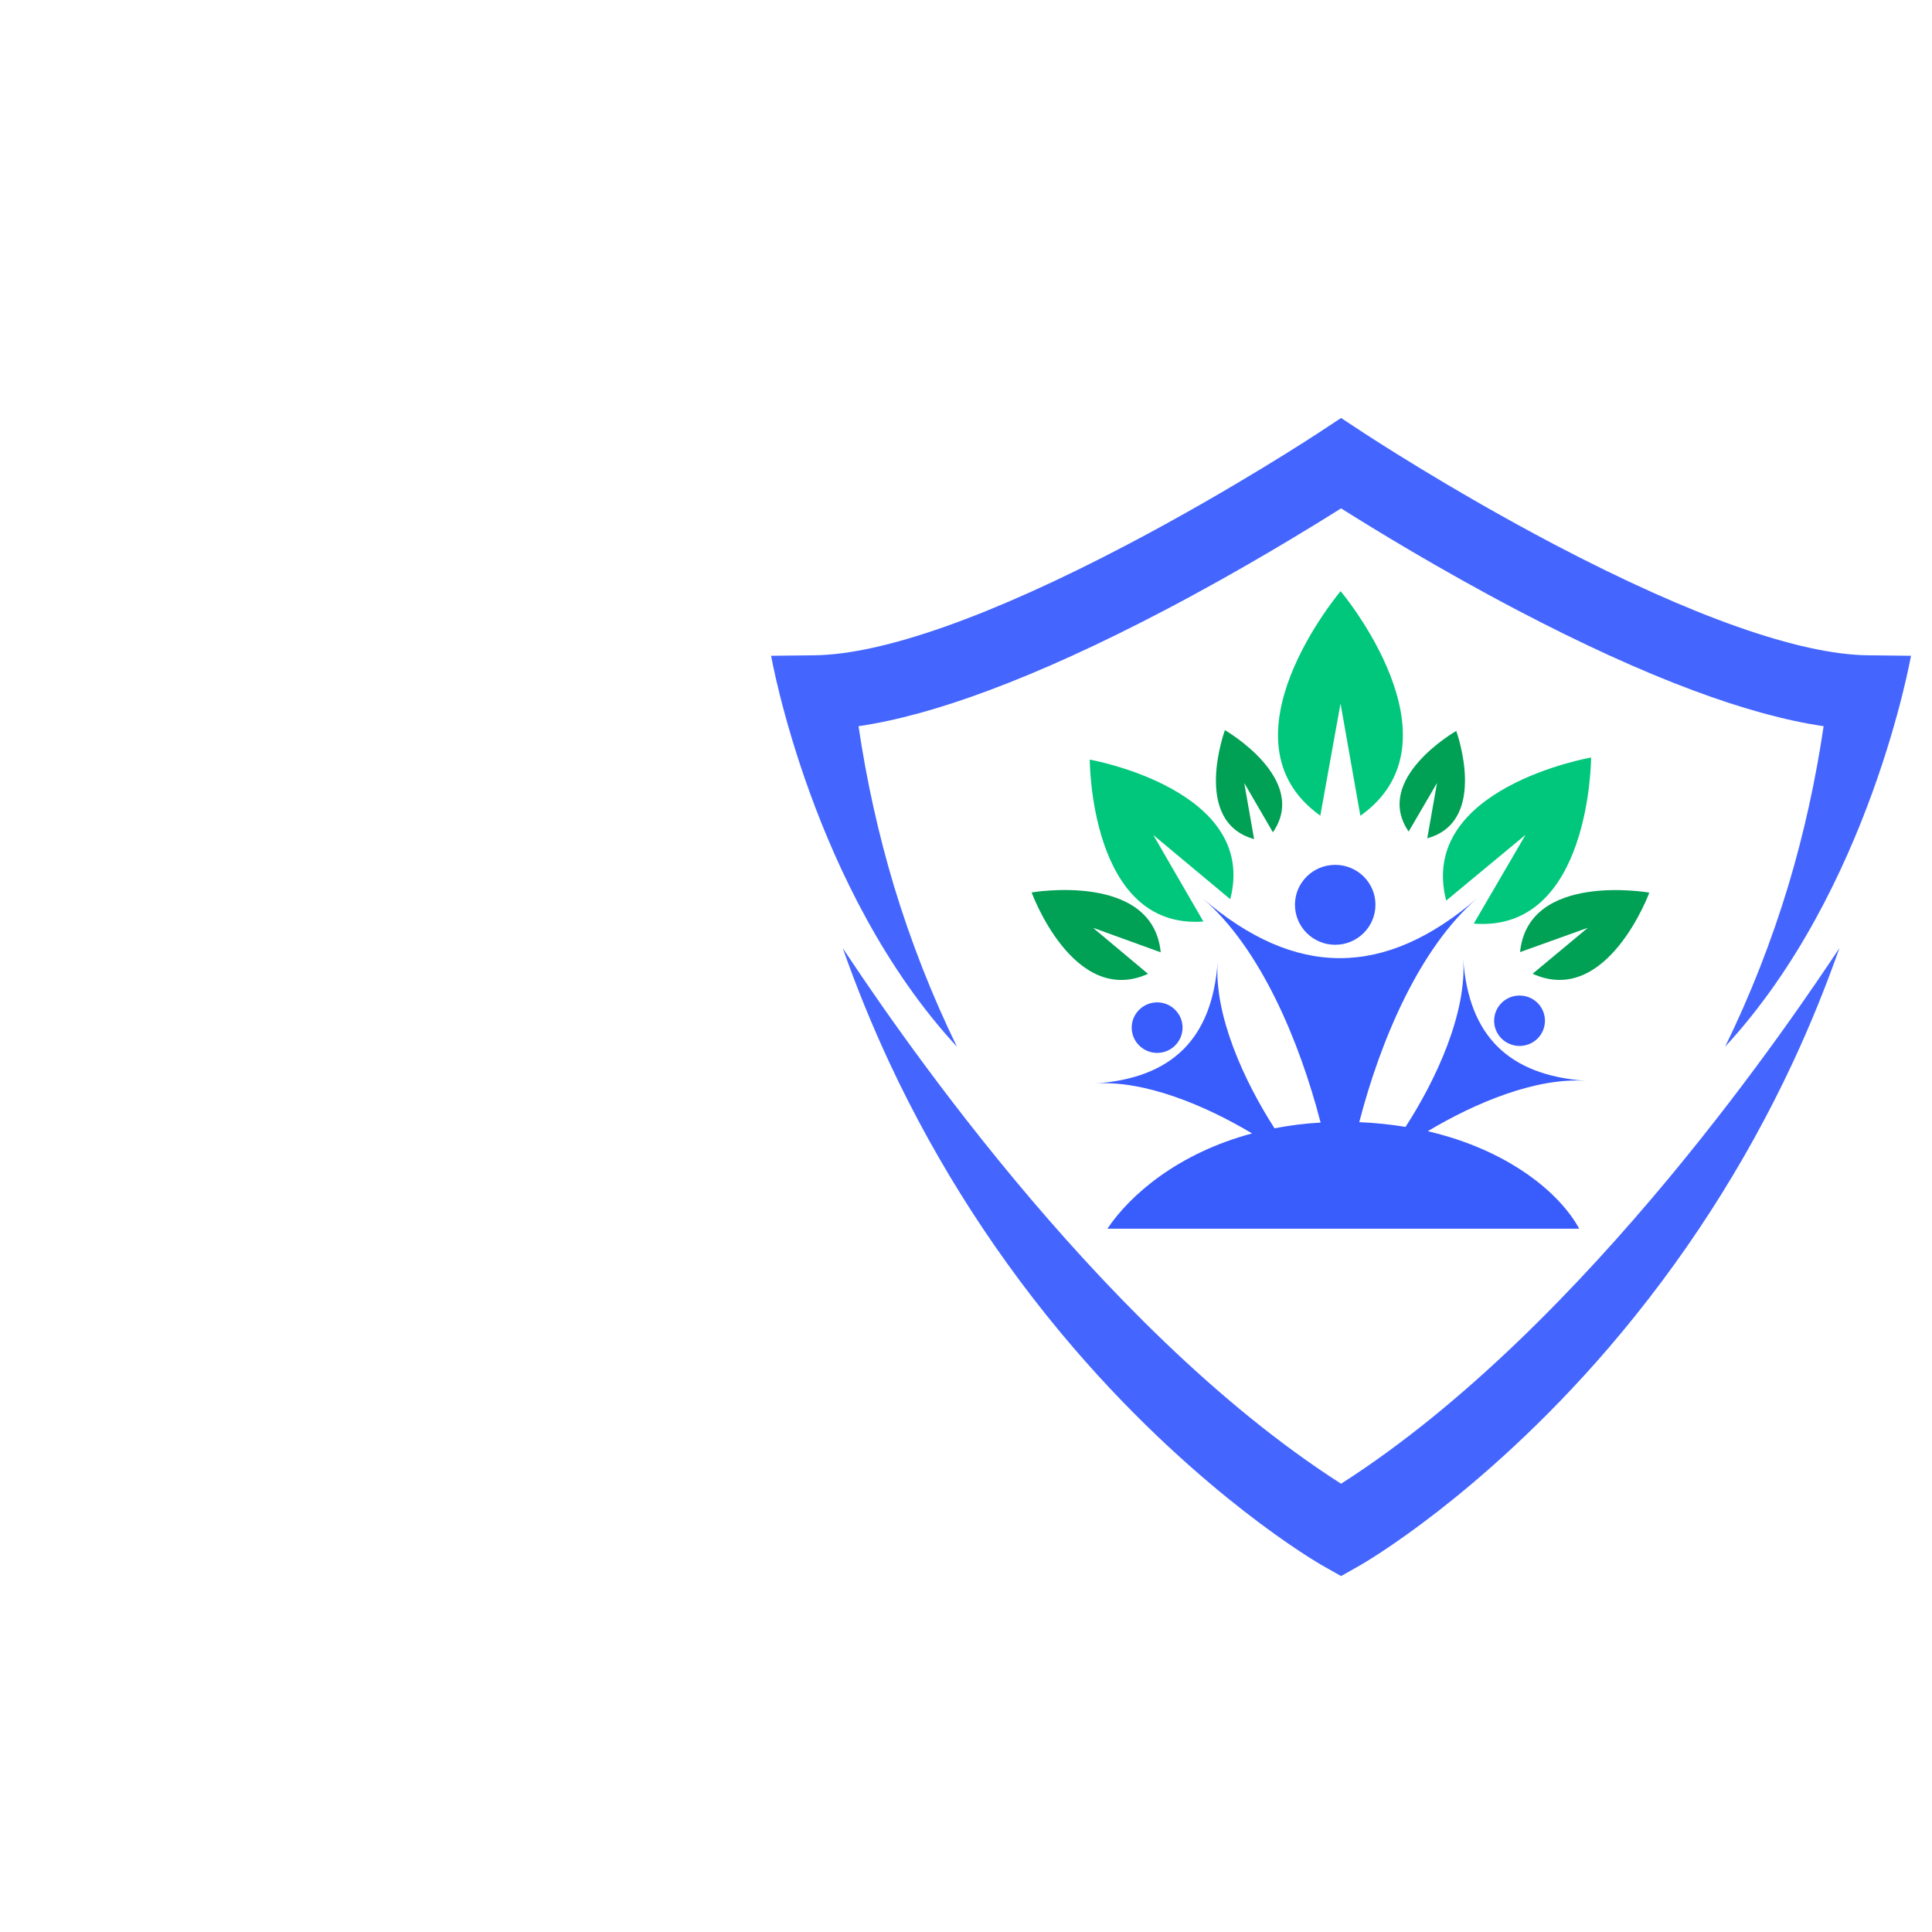
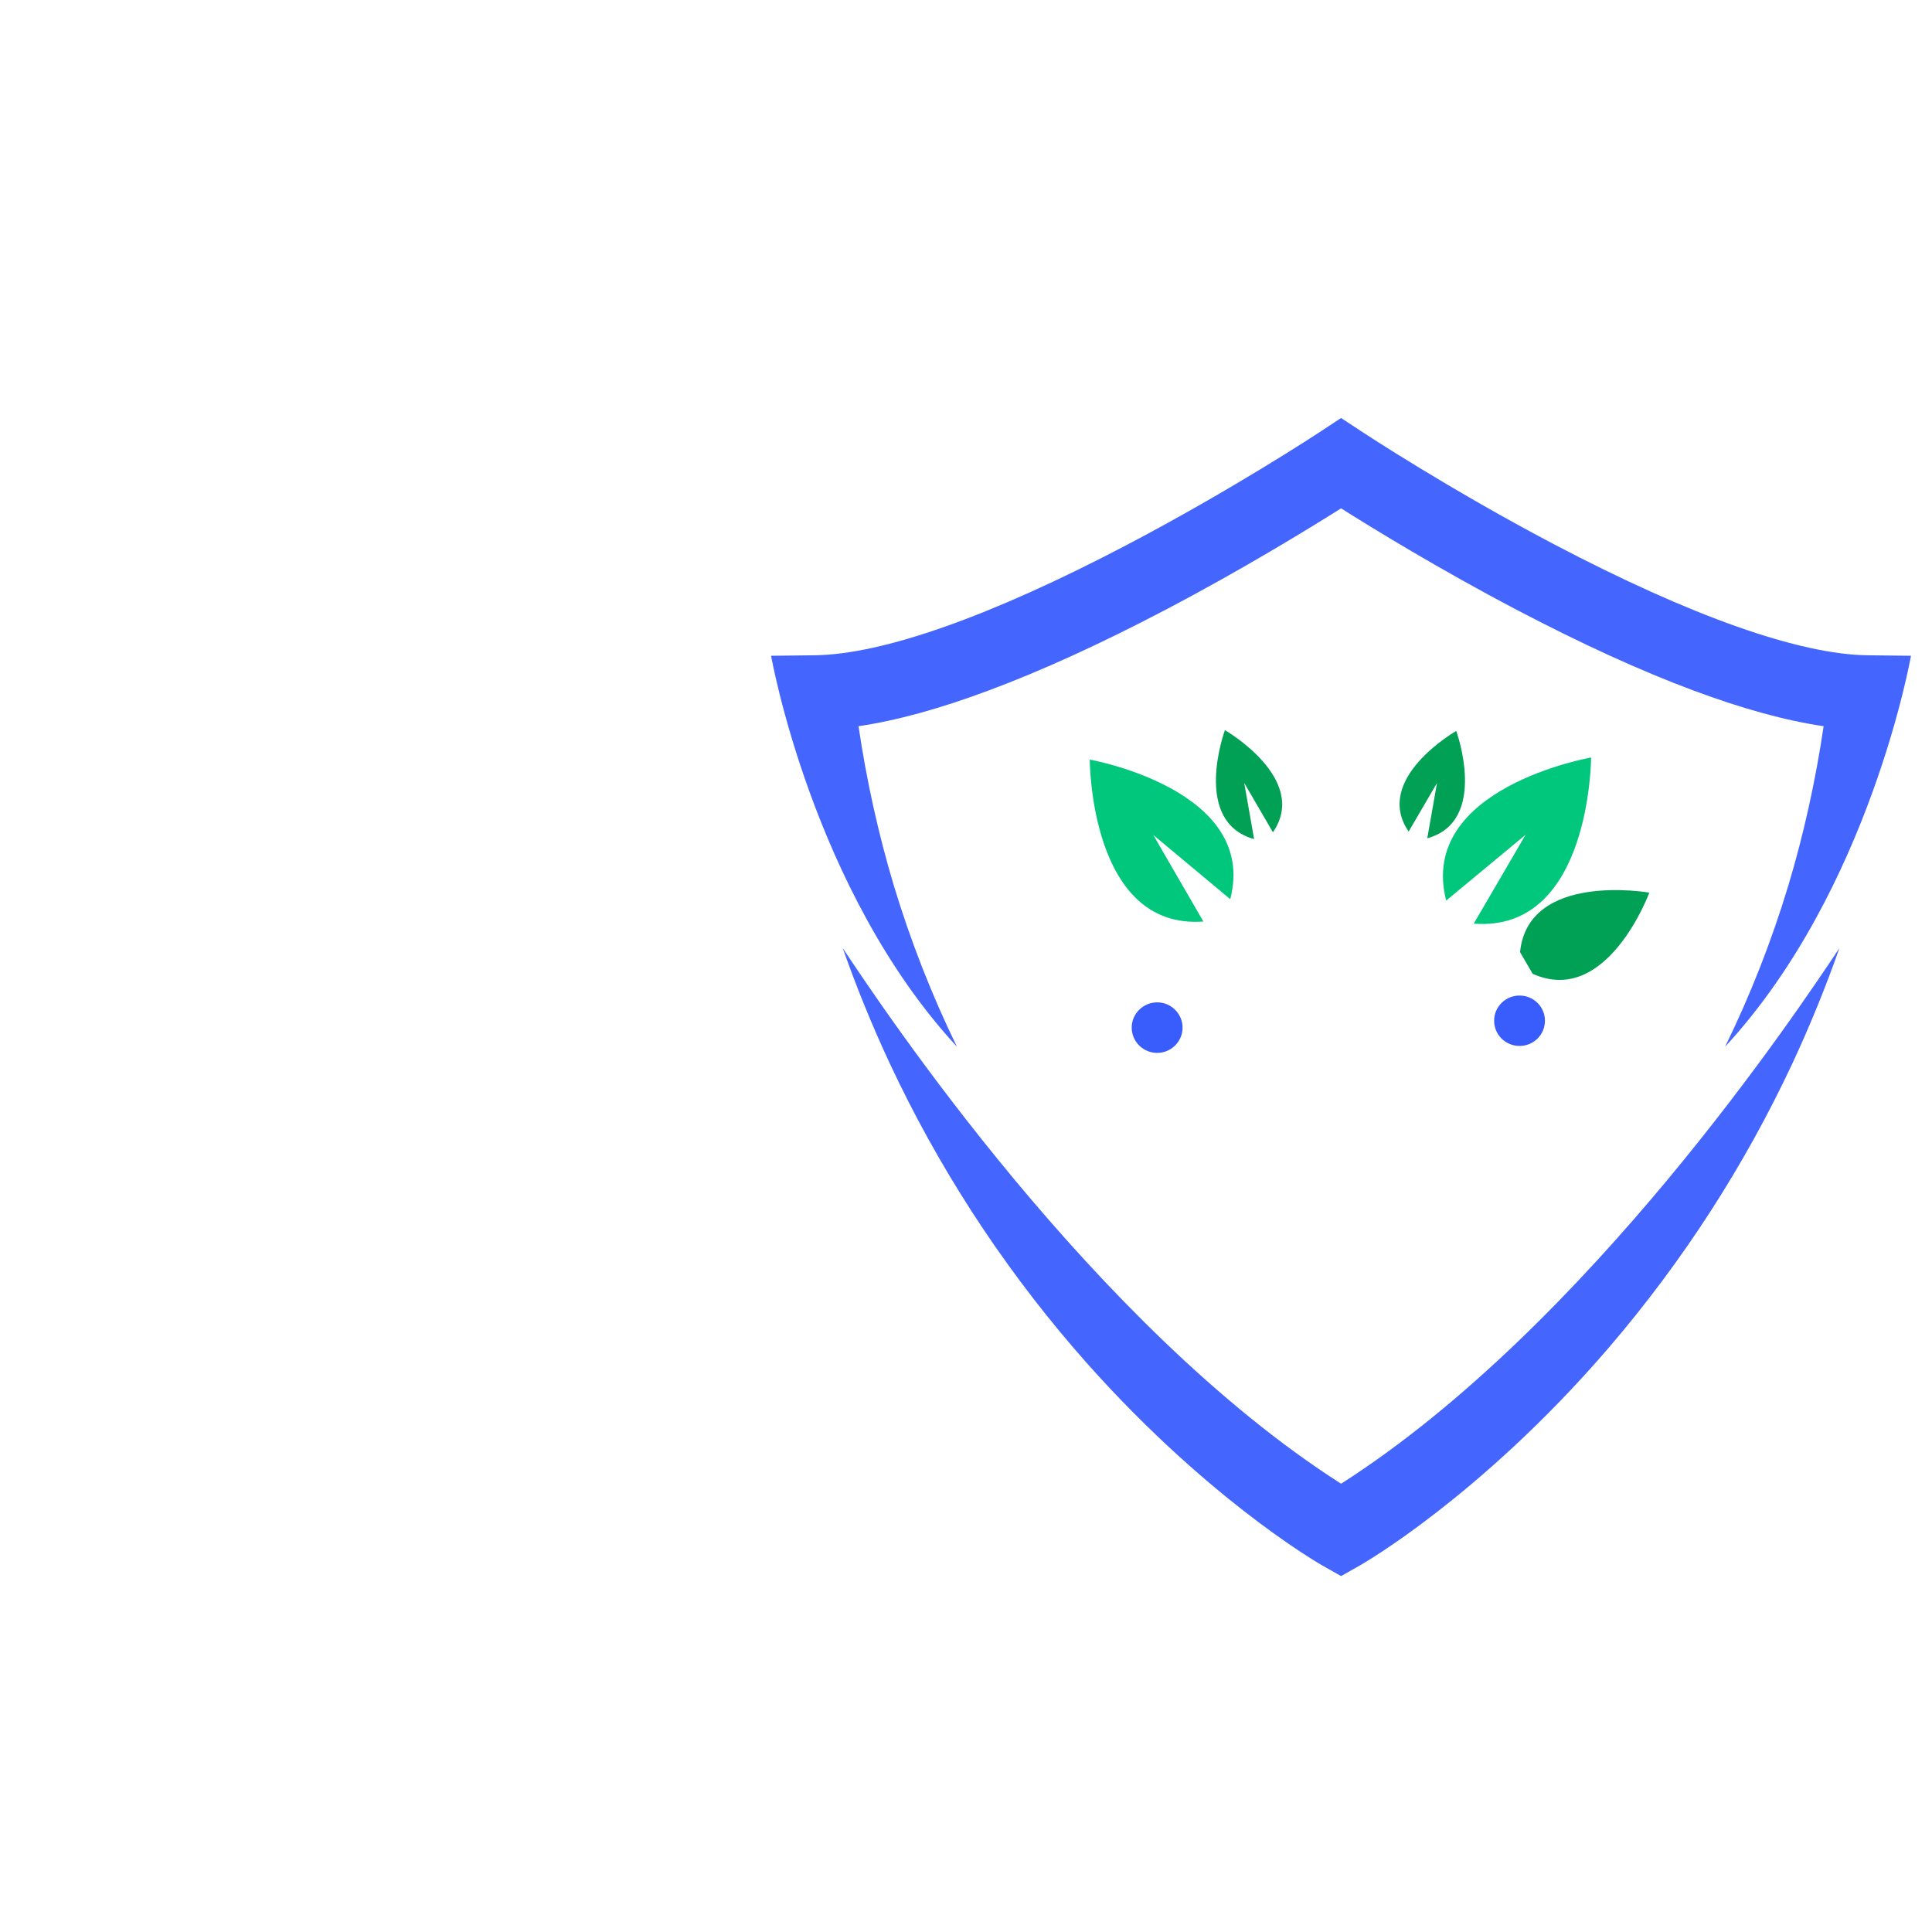
<svg xmlns="http://www.w3.org/2000/svg" width="100" zoomAndPan="magnify" viewBox="0 0 75 75" height="100" preserveAspectRatio="xMidYMid meet" version="1.0">
  <defs>
    <clipPath id="c720560cf3">
      <path d="M 29.934 16.199 L 74.184 16.199 L 74.184 41 L 29.934 41 Z M 29.934 16.199 " clip-rule="nonzero" />
    </clipPath>
    <clipPath id="bbb013e5b1">
      <path d="M 32 36 L 72 36 L 72 61.199 L 32 61.199 Z M 32 36 " clip-rule="nonzero" />
    </clipPath>
    <clipPath id="225d5ce565">
-       <path d="M 42 34 L 62 34 L 62 47.699 L 42 47.699 Z M 42 34 " clip-rule="nonzero" />
-     </clipPath>
+       </clipPath>
    <clipPath id="586865b6c5">
      <path d="M 59 34 L 64.035 34 L 64.035 39 L 59 39 Z M 59 34 " clip-rule="nonzero" />
    </clipPath>
    <clipPath id="b4397e34f2">
      <path d="M 40.035 34 L 46 34 L 46 39 L 40.035 39 Z M 40.035 34 " clip-rule="nonzero" />
    </clipPath>
    <clipPath id="3a1a6268d4">
      <path d="M 49 22.949 L 55 22.949 L 55 32 L 49 32 Z M 49 22.949 " clip-rule="nonzero" />
    </clipPath>
  </defs>
  <g clip-path="url(#c720560cf3)">
    <path fill="#4466ff" d="M 34.699 34.379 C 34.102 32.387 33.641 30.309 33.328 28.191 C 34.793 27.977 36.484 27.512 38.367 26.809 C 40.418 26.047 42.73 24.992 45.238 23.676 C 48.227 22.109 50.812 20.52 52.055 19.738 C 52.055 19.738 52.059 19.738 52.059 19.742 C 52.062 19.738 52.066 19.738 52.066 19.738 C 53.305 20.52 55.895 22.109 58.883 23.676 C 61.391 24.992 63.699 26.047 65.75 26.809 C 67.637 27.512 69.328 27.977 70.793 28.191 C 70.48 30.309 70.02 32.387 69.422 34.379 C 68.773 36.527 67.949 38.629 66.969 40.633 C 72.59 34.555 74.184 25.457 74.184 25.457 L 72.512 25.438 C 69.859 25.41 65.66 23.926 60.363 21.148 C 56.266 18.996 52.969 16.824 52.934 16.801 L 52.066 16.23 L 52.059 16.234 L 52.055 16.23 L 51.188 16.801 C 51.152 16.824 47.855 18.996 43.754 21.148 C 38.461 23.926 34.262 25.41 31.609 25.438 L 29.934 25.457 C 29.934 25.457 31.531 34.555 37.148 40.633 C 36.172 38.629 35.348 36.527 34.699 34.379 " fill-opacity="1" fill-rule="nonzero" />
  </g>
  <g clip-path="url(#bbb013e5b1)">
    <path fill="#4466ff" d="M 52.066 57.594 C 52.066 57.594 52.062 57.59 52.059 57.59 C 52.059 57.59 52.055 57.594 52.055 57.594 C 42.465 51.465 34.281 39.16 32.715 36.805 C 33.25 38.328 33.859 39.82 34.535 41.27 C 36.398 45.254 38.797 48.969 41.664 52.312 C 44.219 55.289 46.684 57.41 48.301 58.668 C 50.082 60.055 51.262 60.73 51.309 60.758 L 52.055 61.18 L 52.059 61.176 L 52.066 61.18 L 52.812 60.758 C 52.859 60.73 54.039 60.055 55.82 58.668 C 57.438 57.41 59.902 55.289 62.457 52.312 C 65.324 48.969 67.723 45.254 69.586 41.27 C 70.262 39.82 70.871 38.328 71.406 36.805 C 69.836 39.16 61.656 51.465 52.066 57.594 " fill-opacity="1" fill-rule="nonzero" />
  </g>
-   <path fill="#395cfd" d="M 50.27 35.121 C 50.27 35.98 50.969 36.676 51.832 36.676 C 52.695 36.676 53.395 35.98 53.395 35.121 C 53.395 34.266 52.695 33.574 51.832 33.574 C 50.969 33.574 50.27 34.266 50.27 35.121 " fill-opacity="1" fill-rule="nonzero" />
  <path fill="#395cfd" d="M 44.223 39.199 C 43.836 39.582 43.836 40.203 44.223 40.586 C 44.609 40.969 45.234 40.969 45.617 40.586 C 46.004 40.203 46.004 39.582 45.617 39.199 C 45.234 38.816 44.609 38.816 44.223 39.199 " fill-opacity="1" fill-rule="nonzero" />
  <g clip-path="url(#225d5ce565)">
    <path fill="#395cfd" d="M 61.562 41.957 C 58.562 41.742 57.016 40.211 56.801 37.234 C 56.949 39.301 55.766 41.891 54.562 43.746 C 53.996 43.652 53.395 43.59 52.766 43.562 C 53.59 40.383 55.105 36.801 57.34 34.875 C 53.742 37.969 50.285 37.969 46.688 34.875 C 48.926 36.801 50.441 40.395 51.266 43.578 C 50.637 43.613 50.039 43.691 49.477 43.801 C 48.285 41.949 47.121 39.387 47.27 37.34 C 47.055 40.316 45.512 41.852 42.512 42.062 C 44.426 41.926 46.785 42.91 48.605 44 C 45.734 44.766 43.871 46.383 42.988 47.699 L 61.305 47.699 C 60.531 46.273 58.504 44.629 55.426 43.914 C 57.254 42.816 59.633 41.82 61.562 41.957 " fill-opacity="1" fill-rule="nonzero" />
  </g>
  <path fill="#395cfd" d="M 59.688 40.316 C 60.07 39.934 60.07 39.316 59.688 38.934 C 59.301 38.551 58.676 38.551 58.289 38.934 C 57.906 39.316 57.906 39.934 58.289 40.316 C 58.676 40.699 59.301 40.699 59.688 40.316 " fill-opacity="1" fill-rule="nonzero" />
  <g clip-path="url(#586865b6c5)">
-     <path fill="#00a055" d="M 64.027 34.652 C 64.027 34.652 62.383 39.105 59.496 37.801 L 61.641 36.016 L 59.008 36.961 C 59.324 33.824 64.027 34.652 64.027 34.652 " fill-opacity="1" fill-rule="nonzero" />
+     <path fill="#00a055" d="M 64.027 34.652 C 64.027 34.652 62.383 39.105 59.496 37.801 L 59.008 36.961 C 59.324 33.824 64.027 34.652 64.027 34.652 " fill-opacity="1" fill-rule="nonzero" />
  </g>
  <g clip-path="url(#b4397e34f2)">
-     <path fill="#00a055" d="M 40.047 34.645 C 40.047 34.645 44.75 33.832 45.059 36.969 L 42.43 36.016 L 44.566 37.805 C 41.676 39.102 40.047 34.645 40.047 34.645 " fill-opacity="1" fill-rule="nonzero" />
-   </g>
+     </g>
  <path fill="#00c77b" d="M 61.766 29.406 C 61.766 29.406 61.754 36.207 57.211 35.855 L 59.223 32.406 L 56.141 34.961 C 55.016 30.582 61.766 29.406 61.766 29.406 " fill-opacity="1" fill-rule="nonzero" />
  <path fill="#00c77b" d="M 42.305 29.488 C 42.305 29.488 48.863 30.648 47.758 34.906 L 44.77 32.414 L 46.715 35.773 C 42.301 36.102 42.305 29.488 42.305 29.488 " fill-opacity="1" fill-rule="nonzero" />
  <path fill="#00a055" d="M 56.531 28.375 C 56.531 28.375 57.809 31.879 55.406 32.543 L 55.785 30.395 L 54.684 32.281 C 53.277 30.234 56.531 28.375 56.531 28.375 " fill-opacity="1" fill-rule="nonzero" />
  <path fill="#00a055" d="M 47.551 28.344 C 47.551 28.344 50.844 30.242 49.414 32.309 L 48.301 30.395 L 48.684 32.574 C 46.246 31.895 47.551 28.344 47.551 28.344 " fill-opacity="1" fill-rule="nonzero" />
  <g clip-path="url(#3a1a6268d4)">
-     <path fill="#00c77b" d="M 52.043 22.949 C 52.043 22.949 56.926 28.75 52.809 31.668 L 52.039 27.309 L 51.254 31.664 C 47.145 28.734 52.043 22.949 52.043 22.949 " fill-opacity="1" fill-rule="nonzero" />
-   </g>
+     </g>
</svg>